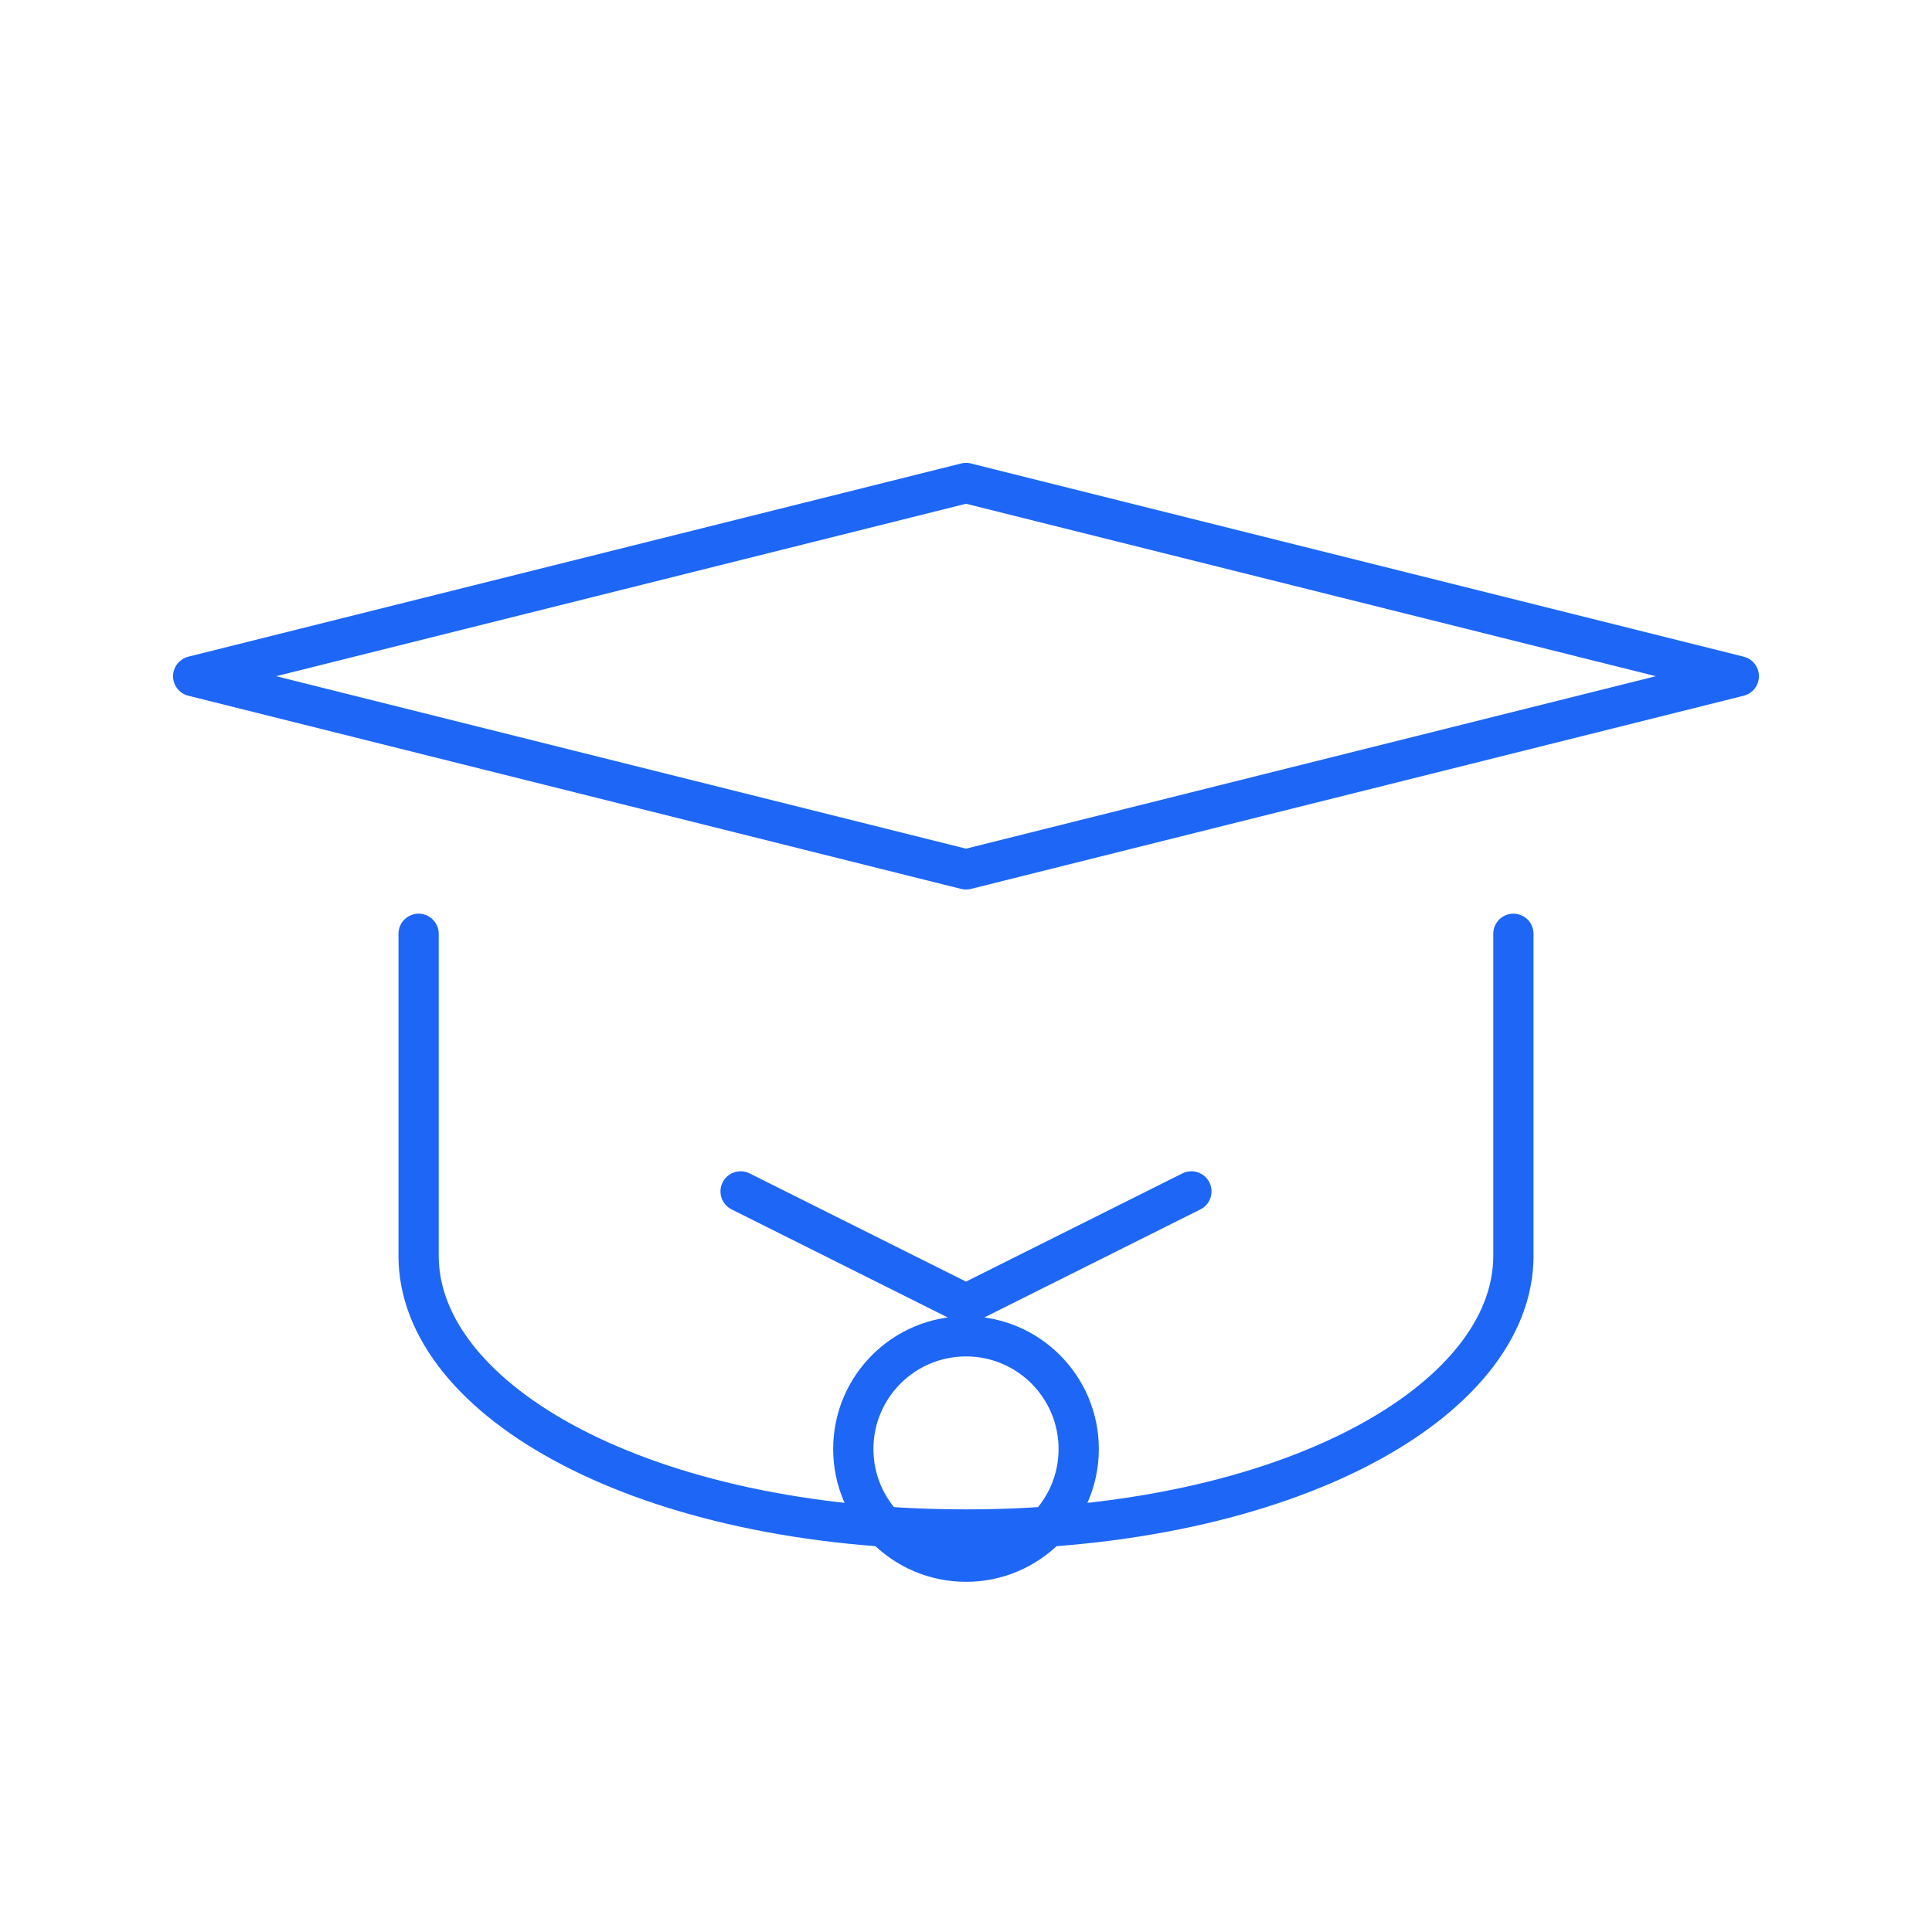
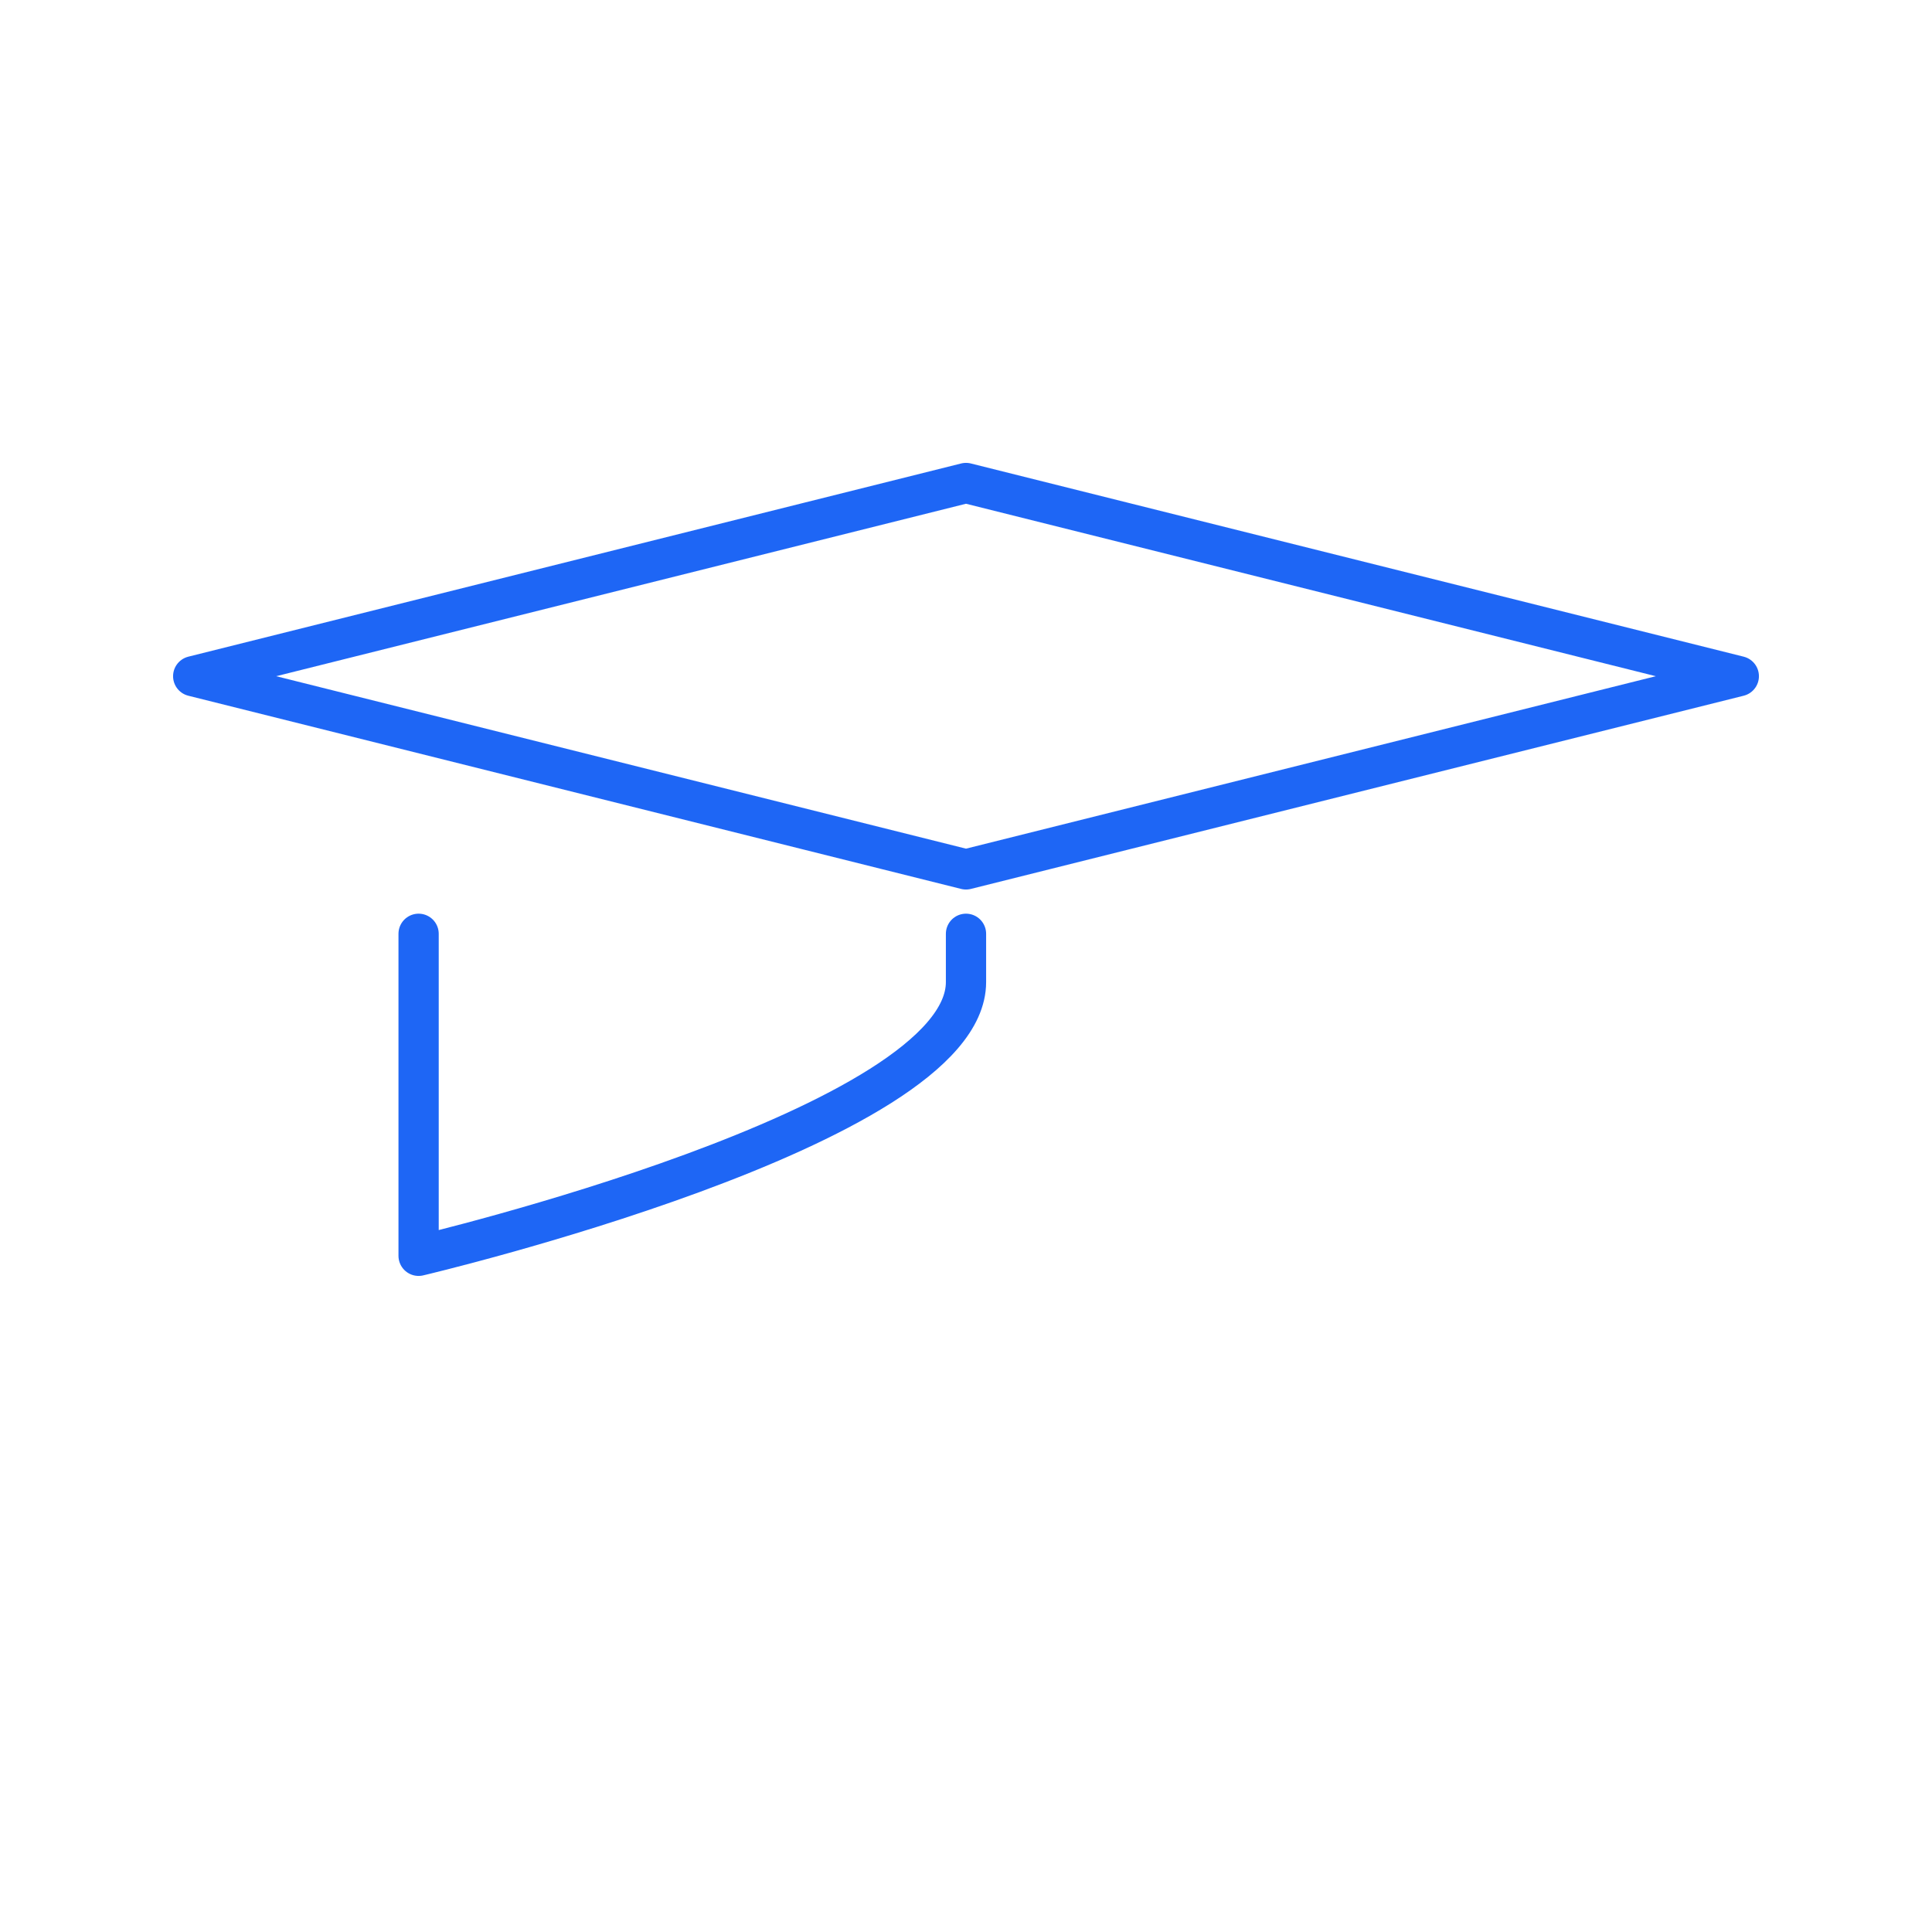
<svg xmlns="http://www.w3.org/2000/svg" viewBox="0 0 120 120" width="120" height="120">
  <g fill="none" stroke="#1E66F5" stroke-width="2.5" stroke-linecap="round" stroke-linejoin="round">
    <path d="M12 42l48-12 48 12-48 12-48-12z" />
-     <path d="M26 58v20c0 9 14 17 34 17s34-8 34-17V58" />
-     <path d="M46 74l14 7 14-7" />
-     <circle cx="60" cy="90" r="7" />
+     <path d="M26 58v20s34-8 34-17V58" />
  </g>
</svg>